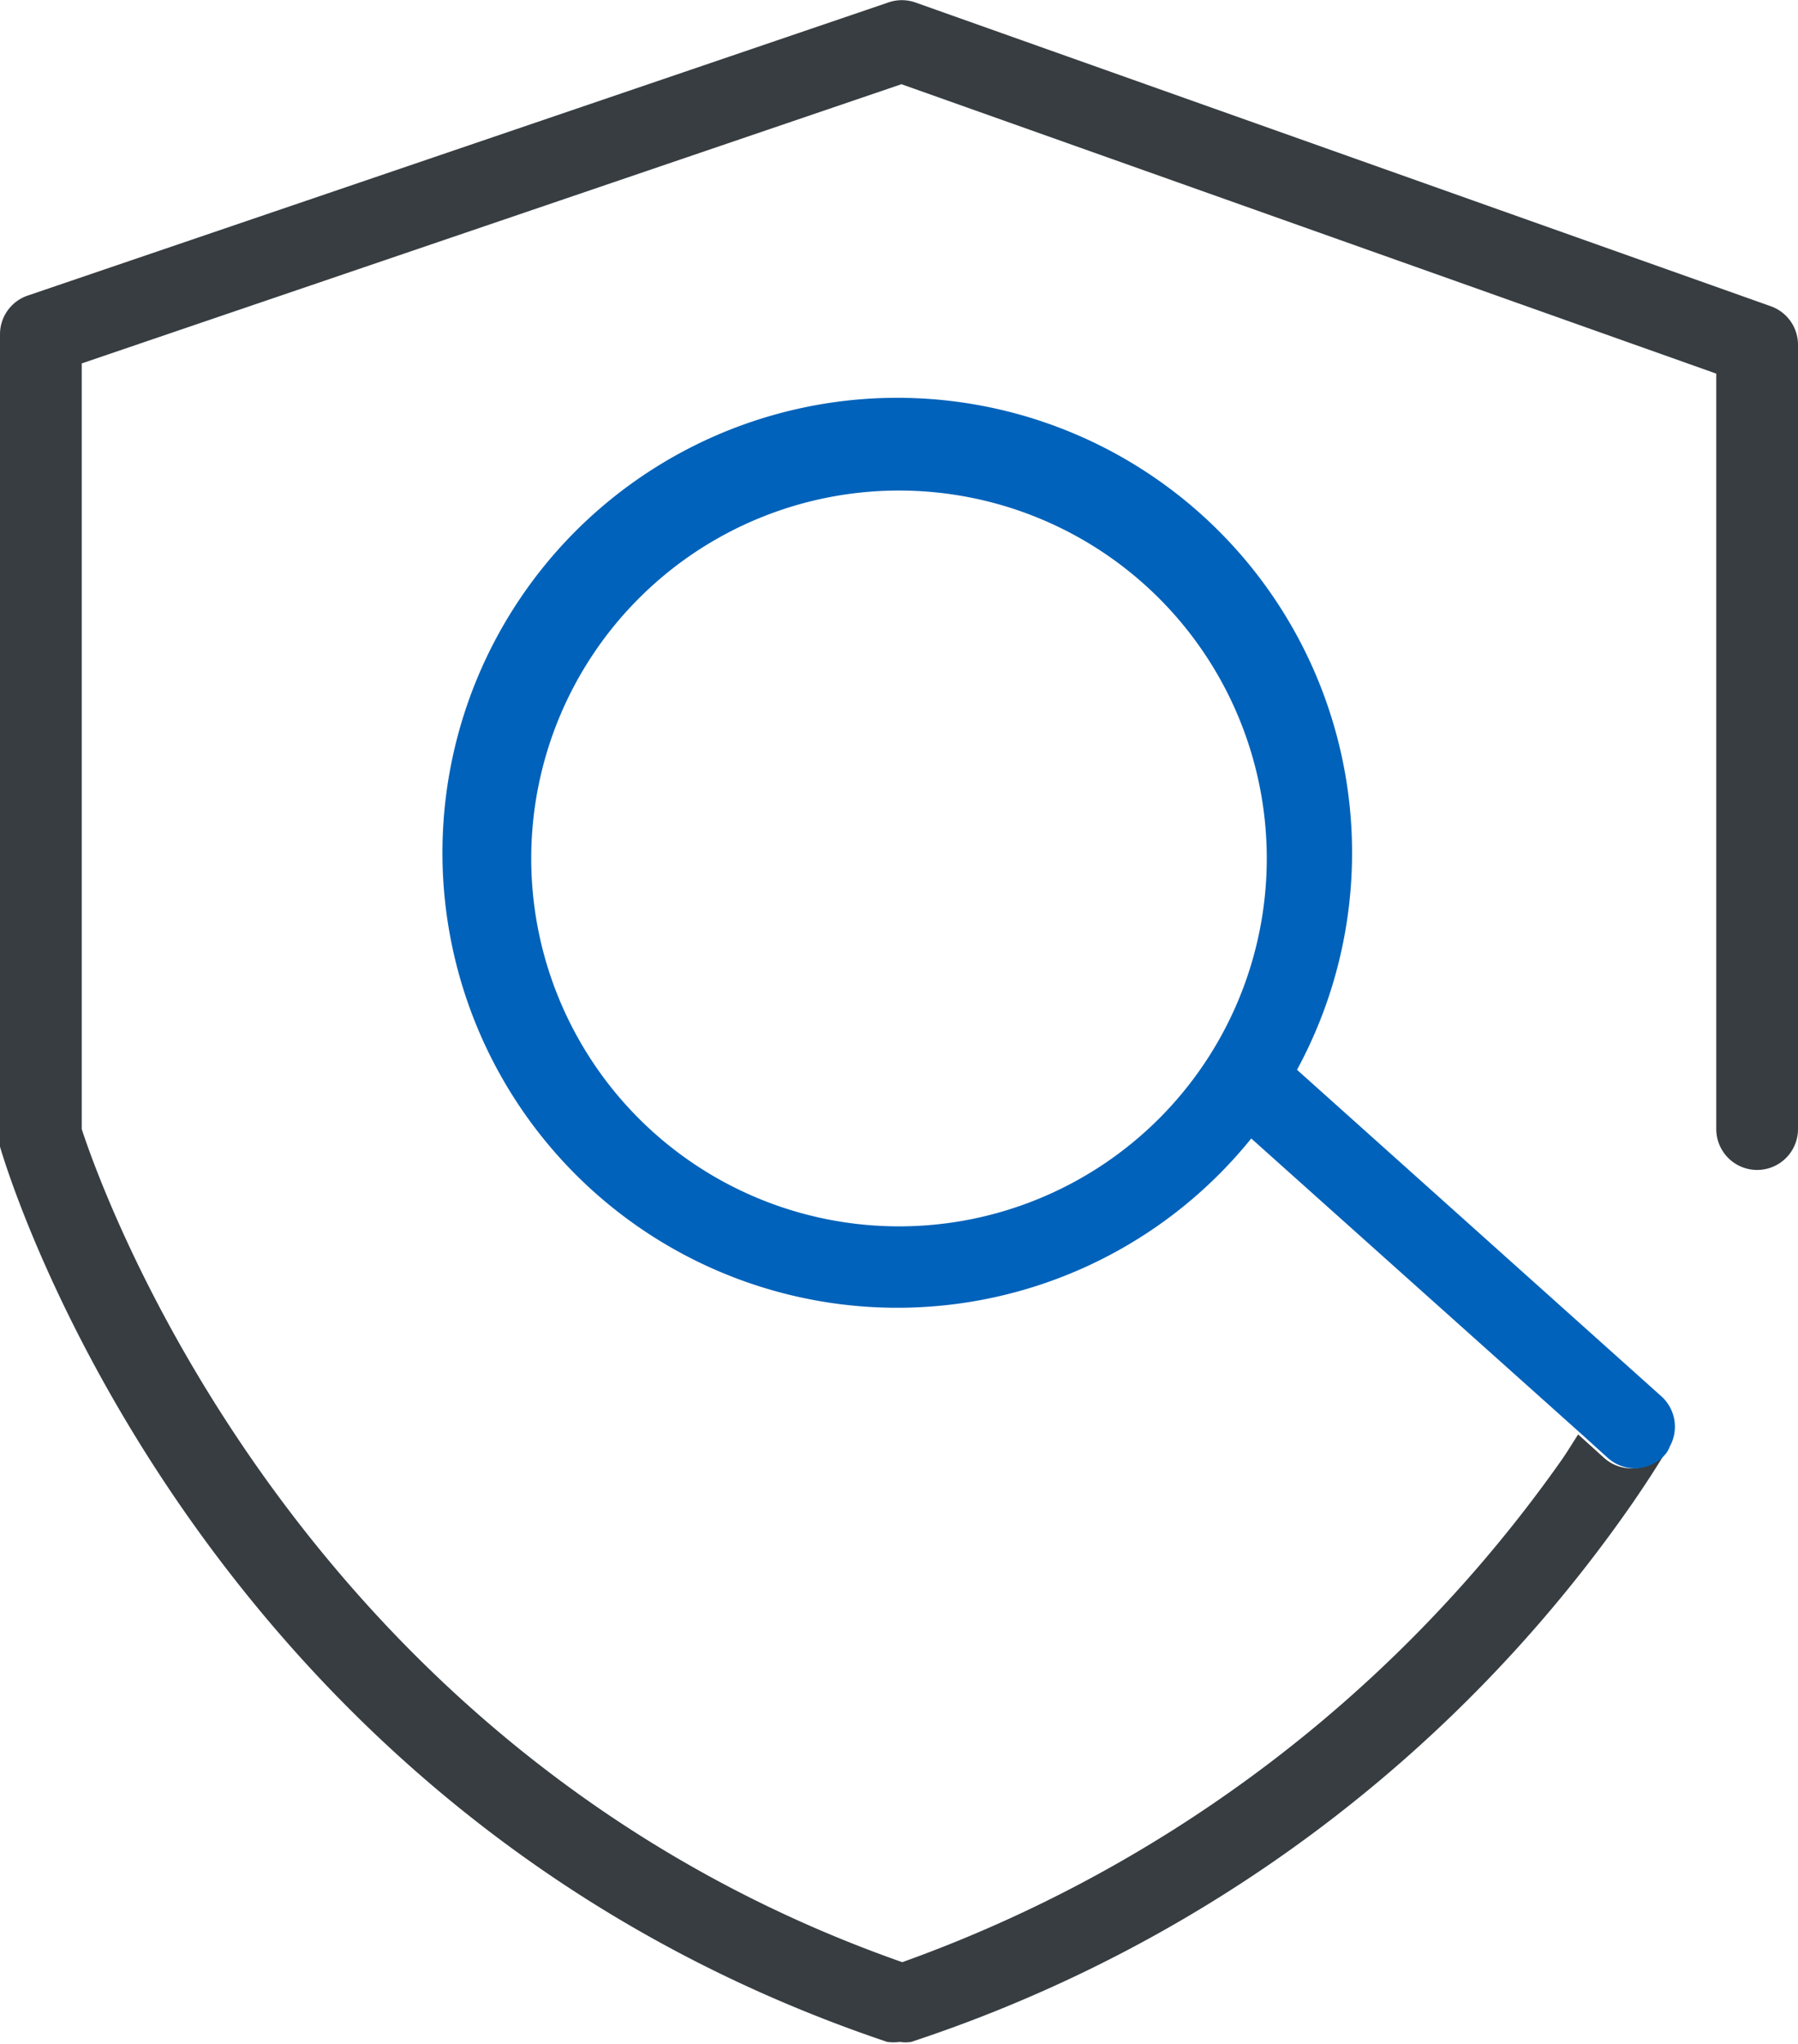
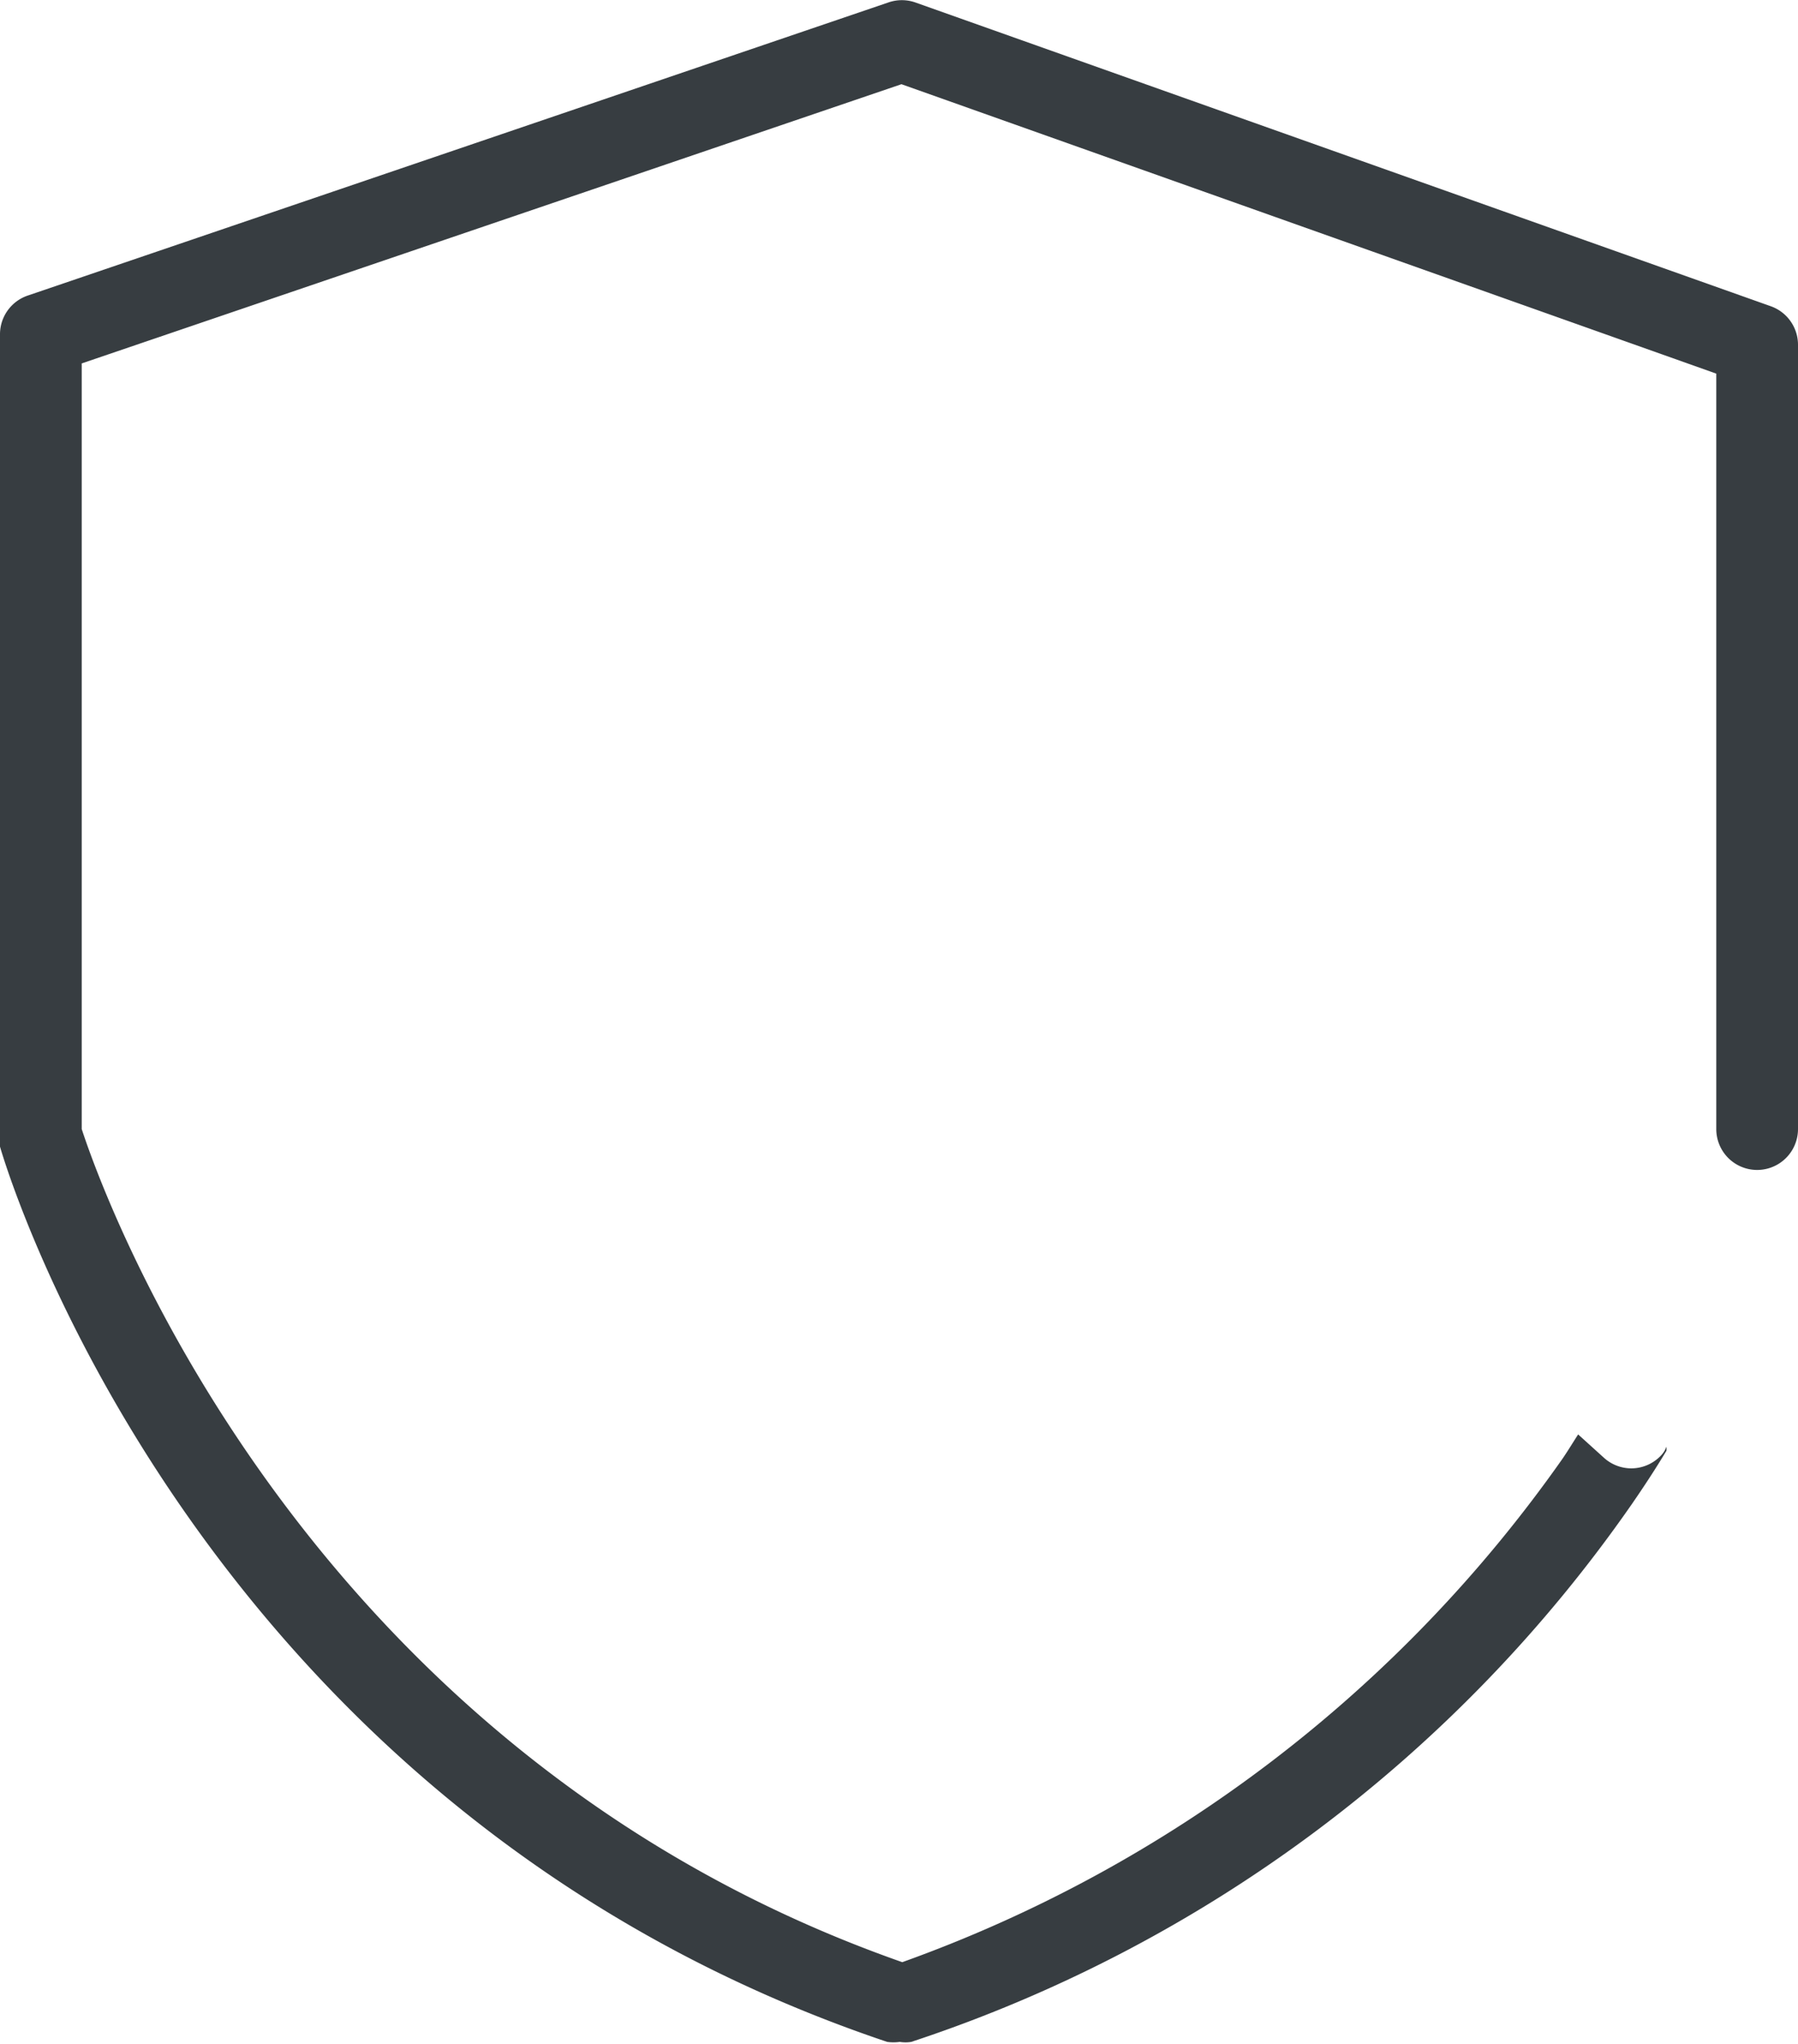
<svg xmlns="http://www.w3.org/2000/svg" width="44" height="50" viewBox="0 0 44 50">
  <defs>
    <style>.cls-1{fill:none;}.cls-2{fill:#373d41;}.cls-3{fill:#0062ba;}</style>
  </defs>
  <title>第三方评估</title>
  <g id="图层_2" data-name="图层 2">
    <g id="图层_1-2" data-name="图层 1">
-       <circle class="cls-1" cx="22" cy="21" r="9" />
      <path class="cls-2" d="M43.33,7.49,22.4.06a1,1,0,0,0-.66,0L.68,7.23A1,1,0,0,0,0,8.17V27.78a.84.84,0,0,0,0,.27c.19.66,4.89,16.24,21.71,21.9a1.12,1.12,0,0,0,.31,0,.86.86,0,0,0,.28,0A34.72,34.72,0,0,0,39.93,36.8c.29-.42.58-.86.85-1.31a.42.42,0,0,0,0-.1.59.59,0,0,1-.11.19,1,1,0,0,1-.75.34,1,1,0,0,1-.67-.26l-.63-.57c-.13.2-.25.4-.38.59A33.58,33.58,0,0,1,22.08,48C7.29,42.81,2.48,29.09,2,27.62V8.89L22.06,2.06,42,9.14V27.62a1,1,0,1,0,2,0V8.43A1,1,0,0,0,43.33,7.49Z" />
-       <path class="cls-3" d="M40,35.92a1,1,0,0,0,.75-.34.59.59,0,0,0,.11-.19,1,1,0,0,0-.19-1.22l-8.93-8a11.13,11.13,0,1,0-1.12,1.68l8.08,7.23.63.57A1,1,0,0,0,40,35.92ZM22,30a9,9,0,1,1,9-9A9,9,0,0,1,22,30Z" />
    </g>
  </g>
</svg>